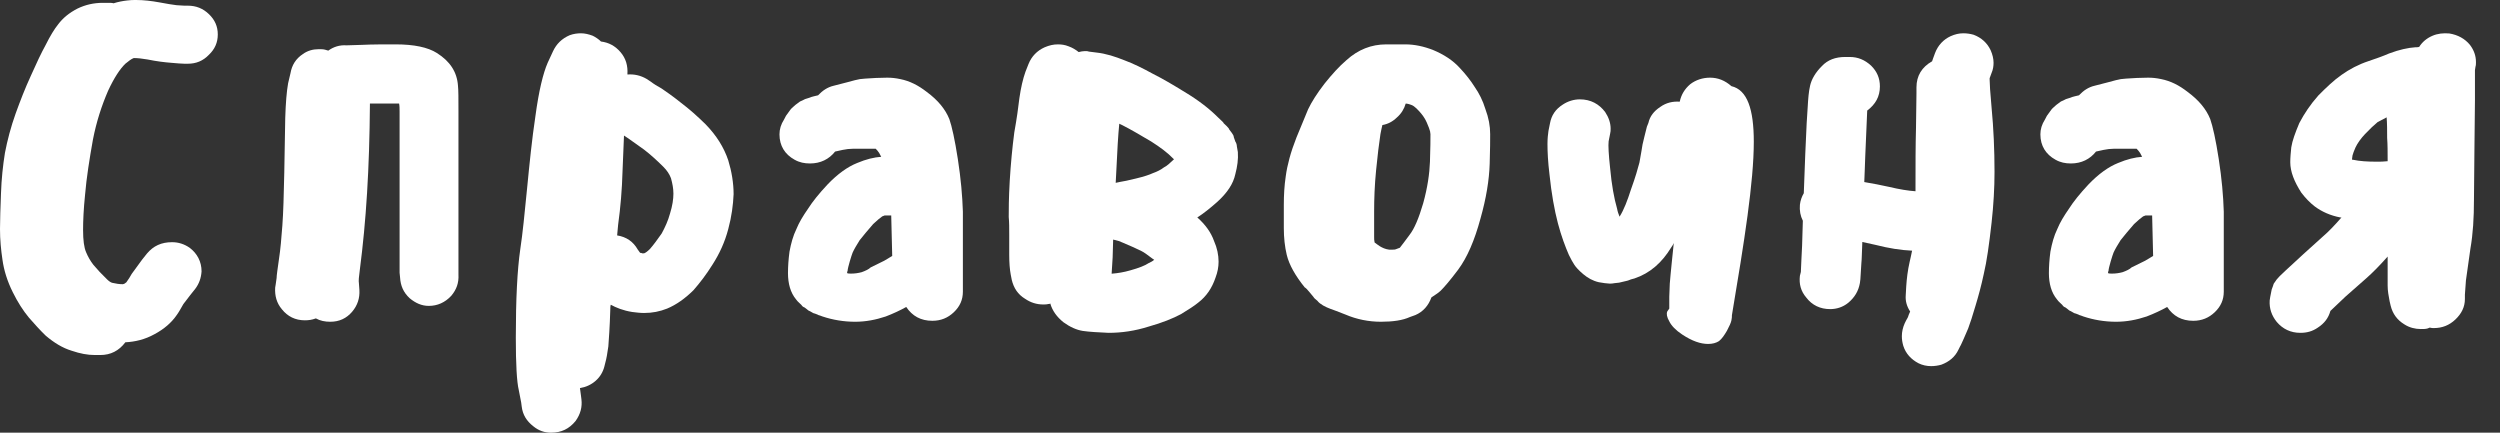
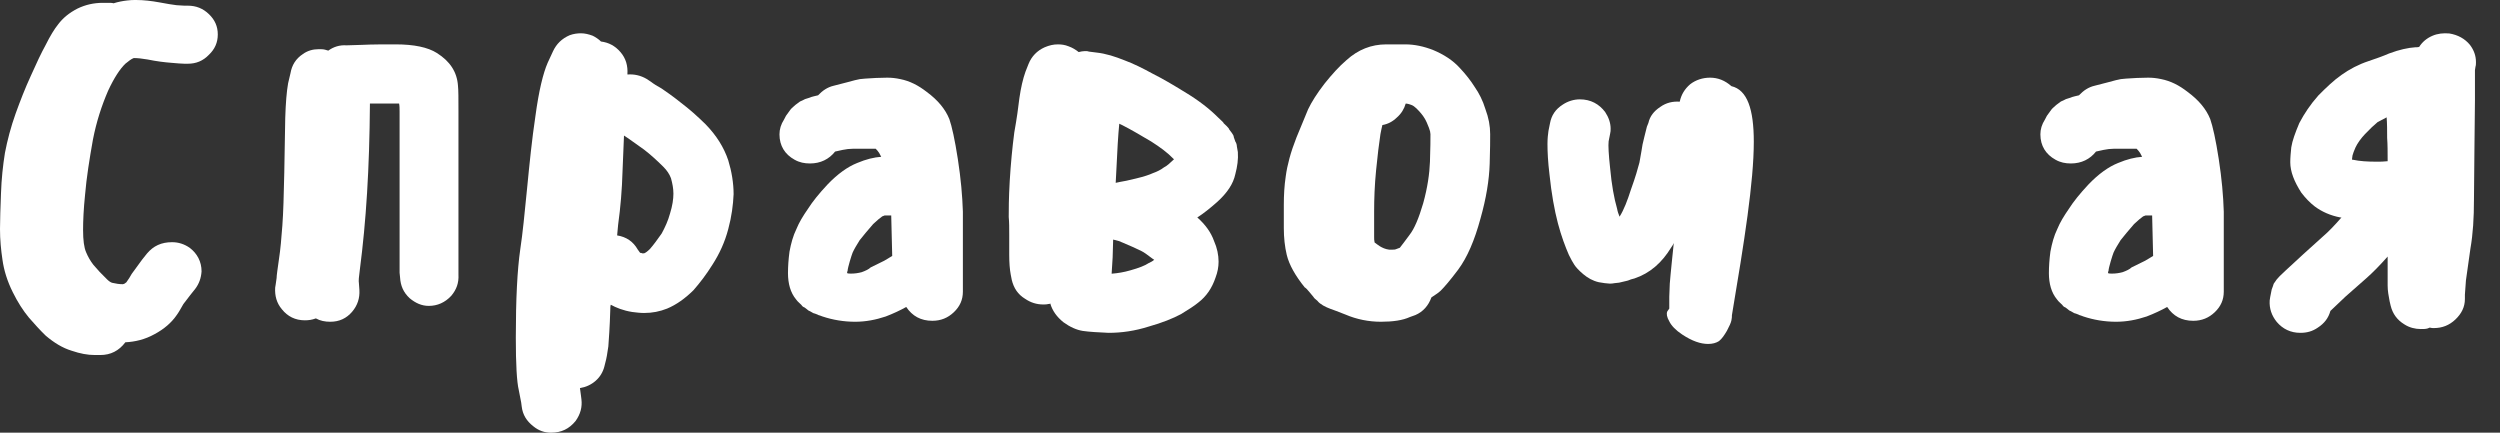
<svg xmlns="http://www.w3.org/2000/svg" width="104" height="18" viewBox="0 0 104 18" fill="none">
  <rect x="0" y="0" width="104" height="18" fill="#333333" stroke="none" />
  <path fill-rule="evenodd" clip-rule="evenodd" d="M8.692 2.278C8.447 2.533 8.16 2.651 7.813 2.651H7.67C7.547 2.651 7.362 2.632 7.117 2.612C6.851 2.592 6.524 2.553 6.136 2.474C5.911 2.435 5.727 2.415 5.563 2.415C5.46 2.455 5.358 2.533 5.215 2.651C4.99 2.867 4.745 3.241 4.499 3.771C4.234 4.38 4.009 5.067 3.865 5.813C3.722 6.618 3.599 7.384 3.538 8.111C3.477 8.7 3.456 9.191 3.456 9.564C3.456 9.997 3.497 10.291 3.579 10.487C3.661 10.684 3.763 10.861 3.886 11.018C4.05 11.214 4.234 11.411 4.459 11.627C4.54 11.705 4.602 11.744 4.663 11.764C4.827 11.803 4.97 11.823 5.113 11.823L5.175 11.803L5.256 11.744C5.338 11.627 5.42 11.509 5.481 11.391L5.911 10.802L6.115 10.546C6.381 10.232 6.708 10.075 7.158 10.075C7.424 10.075 7.67 10.154 7.895 10.311C8.201 10.546 8.385 10.88 8.385 11.293C8.365 11.568 8.283 11.803 8.119 12.02L7.915 12.275L7.629 12.648C7.526 12.825 7.444 12.982 7.342 13.119C7.138 13.414 6.831 13.689 6.422 13.905C6.033 14.121 5.624 14.219 5.215 14.239C4.949 14.592 4.602 14.769 4.172 14.769H3.947C3.641 14.769 3.334 14.71 2.986 14.592C2.597 14.474 2.25 14.258 1.902 13.964C1.657 13.728 1.432 13.473 1.206 13.217C0.961 12.923 0.736 12.569 0.532 12.157C0.307 11.705 0.164 11.254 0.102 10.802C0.041 10.389 0 9.977 0 9.525C0 9.132 0.02 8.641 0.041 8.052C0.061 7.443 0.123 6.874 0.205 6.363C0.307 5.833 0.45 5.283 0.654 4.713C0.839 4.203 1.043 3.672 1.288 3.142C1.514 2.632 1.718 2.2 1.902 1.866C2.086 1.493 2.27 1.198 2.413 1.021C2.618 0.746 2.884 0.53 3.231 0.353C3.559 0.196 3.906 0.118 4.274 0.118H4.499C4.581 0.118 4.663 0.118 4.725 0.137C4.908 0.078 5.113 0.039 5.297 0.019C5.42 0 5.542 0 5.665 0C5.972 0 6.299 0.039 6.626 0.098C6.933 0.157 7.179 0.196 7.342 0.216L7.67 0.236H7.813C8.16 0.236 8.447 0.353 8.692 0.589C8.938 0.825 9.06 1.1 9.06 1.433C9.06 1.767 8.938 2.042 8.692 2.278Z" fill="white" />
  <path fill-rule="evenodd" clip-rule="evenodd" d="M13.14 13.245C12.98 13.305 12.841 13.325 12.682 13.325C12.284 13.325 11.965 13.165 11.726 12.865C11.507 12.605 11.428 12.305 11.447 11.965L11.467 11.845L11.507 11.565C11.507 11.465 11.547 11.185 11.607 10.765C11.666 10.385 11.706 9.925 11.746 9.385C11.786 8.845 11.806 8.126 11.826 7.185L11.866 4.906C11.885 4.286 11.925 3.806 11.985 3.466L12.084 3.046C12.144 2.706 12.303 2.446 12.602 2.246C12.801 2.106 13.02 2.046 13.259 2.046C13.358 2.046 13.438 2.046 13.518 2.066L13.657 2.106C13.876 1.946 14.135 1.866 14.414 1.886L15.07 1.866C15.488 1.846 15.946 1.846 16.464 1.846C17.221 1.846 17.798 1.966 18.176 2.206C18.713 2.546 19.012 2.986 19.052 3.566C19.072 3.746 19.072 4.106 19.072 4.646V11.425C19.091 11.765 18.992 12.045 18.773 12.305C18.514 12.585 18.195 12.725 17.837 12.725C17.539 12.725 17.28 12.605 17.041 12.405C16.782 12.165 16.663 11.885 16.643 11.545L16.623 11.345V4.646C16.623 4.526 16.623 4.406 16.603 4.306H15.389C15.369 7.046 15.23 9.205 14.971 11.205C14.931 11.505 14.911 11.685 14.931 11.785L14.951 12.065C14.971 12.405 14.871 12.705 14.652 12.965C14.414 13.245 14.115 13.385 13.737 13.385C13.518 13.385 13.318 13.345 13.14 13.245Z" fill="white" />
  <path fill-rule="evenodd" clip-rule="evenodd" d="M26.528 10.378L26.63 10.519C26.65 10.519 26.691 10.519 26.711 10.539H26.793C26.854 10.519 26.935 10.459 27.037 10.358C27.18 10.197 27.342 9.975 27.526 9.713C27.668 9.45 27.79 9.188 27.872 8.886C27.973 8.563 28.014 8.281 28.014 8.059C28.014 7.837 27.973 7.636 27.913 7.414C27.852 7.252 27.75 7.091 27.587 6.93C27.322 6.668 27.057 6.426 26.793 6.224L26.141 5.76L25.958 5.639C25.938 6.103 25.917 6.607 25.897 7.132C25.876 7.878 25.815 8.624 25.714 9.349L25.673 9.793C26.06 9.854 26.345 10.055 26.528 10.378ZM24.167 16.448L24.187 16.609C24.227 16.931 24.146 17.234 23.942 17.516C23.678 17.839 23.352 18 22.924 18C22.66 18 22.416 17.92 22.192 17.738C21.906 17.516 21.744 17.254 21.703 16.911L21.682 16.75L21.581 16.226C21.499 15.883 21.458 15.157 21.458 14.048C21.458 12.435 21.52 11.225 21.642 10.378C21.744 9.713 21.825 8.866 21.927 7.837C22.029 6.789 22.13 5.78 22.273 4.833C22.416 3.764 22.598 3.038 22.782 2.615L23.006 2.131C23.148 1.828 23.372 1.606 23.698 1.465C23.861 1.405 24.024 1.385 24.167 1.385C24.329 1.385 24.492 1.425 24.655 1.486C24.777 1.546 24.899 1.626 25.001 1.727C25.327 1.768 25.591 1.909 25.815 2.171C26.039 2.433 26.121 2.736 26.101 3.078V3.099C26.386 3.078 26.65 3.139 26.894 3.28L27.078 3.401C27.18 3.482 27.342 3.583 27.526 3.684C27.729 3.824 27.994 4.006 28.32 4.268C28.666 4.53 29.012 4.833 29.358 5.176C29.806 5.639 30.111 6.123 30.295 6.668C30.437 7.132 30.518 7.615 30.518 8.079C30.498 8.523 30.437 9.007 30.295 9.531C30.152 10.076 29.928 10.559 29.643 11.003C29.378 11.427 29.114 11.769 28.849 12.072C28.503 12.415 28.136 12.677 27.75 12.838C27.444 12.959 27.139 13.02 26.793 13.02C26.63 13.02 26.467 12.999 26.304 12.979C25.917 12.919 25.632 12.798 25.408 12.677C25.388 12.737 25.388 12.818 25.388 12.879C25.367 13.625 25.327 14.128 25.307 14.411C25.266 14.713 25.225 14.935 25.184 15.076L25.144 15.238C25.083 15.48 24.96 15.682 24.777 15.843C24.594 16.004 24.37 16.105 24.126 16.145L24.167 16.448Z" fill="white" />
  <path fill-rule="evenodd" clip-rule="evenodd" d="M36.7 9.002C36.616 9.062 36.491 9.161 36.324 9.32C36.095 9.577 35.907 9.815 35.761 9.994C35.636 10.192 35.532 10.37 35.469 10.509C35.428 10.608 35.261 11.144 35.261 11.263C35.24 11.303 35.24 11.323 35.24 11.362C35.282 11.382 35.344 11.382 35.407 11.382C35.553 11.382 35.699 11.362 35.845 11.323C36.011 11.263 36.137 11.204 36.22 11.124L36.783 10.847L37.116 10.648L37.075 8.962H36.804L36.7 9.002ZM32.426 5.591C32.426 5.372 32.488 5.174 32.614 4.976L32.697 4.817L32.884 4.559C32.947 4.48 33.031 4.42 33.093 4.361L33.281 4.222C33.343 4.202 33.406 4.163 33.489 4.123L33.677 4.064C33.718 4.044 33.781 4.024 33.864 4.004L34.031 3.965C34.219 3.766 34.427 3.627 34.677 3.568C35.636 3.33 35.636 3.29 35.991 3.27C36.282 3.25 36.595 3.231 36.908 3.231C37.095 3.231 37.262 3.25 37.45 3.29C37.846 3.369 38.2 3.548 38.555 3.826C39.013 4.163 39.326 4.54 39.493 4.956C39.597 5.254 39.722 5.809 39.847 6.622C39.972 7.435 40.035 8.149 40.056 8.803V12.135C40.056 12.472 39.93 12.75 39.68 12.988C39.43 13.226 39.139 13.345 38.784 13.345C38.305 13.345 37.95 13.146 37.7 12.77C37.45 12.909 37.158 13.047 36.845 13.166C36.428 13.305 36.011 13.385 35.574 13.385C35.094 13.385 34.636 13.305 34.219 13.166L34.114 13.127C34.052 13.107 34.031 13.107 34.01 13.087L33.906 13.047C33.844 13.028 33.822 13.028 33.802 13.008L33.698 12.948C33.635 12.928 33.593 12.889 33.572 12.869L33.468 12.79C33.406 12.77 33.364 12.73 33.343 12.691L33.239 12.591C33.197 12.552 33.156 12.512 33.114 12.452C32.884 12.175 32.78 11.798 32.78 11.362C32.78 11.084 32.801 10.787 32.843 10.469C32.906 10.132 32.989 9.815 33.135 9.518C33.239 9.26 33.406 8.982 33.614 8.684C33.802 8.387 34.073 8.05 34.427 7.673C34.844 7.237 35.261 6.939 35.657 6.781C36.032 6.622 36.366 6.543 36.658 6.523L36.574 6.364C36.533 6.305 36.491 6.245 36.428 6.186H35.782C35.282 6.186 35.261 6.186 34.74 6.305C34.49 6.622 34.135 6.8 33.698 6.8C33.468 6.8 33.26 6.761 33.051 6.642C32.655 6.423 32.426 6.067 32.426 5.591Z" fill="white" />
  <path fill-rule="evenodd" clip-rule="evenodd" d="M47.256 7.426C47.594 7.346 47.825 7.266 47.952 7.206C48.121 7.146 48.289 7.066 48.416 6.966C48.543 6.906 48.669 6.785 48.817 6.646L48.838 6.626L48.795 6.586C48.585 6.366 48.268 6.126 47.889 5.886C47.446 5.626 47.045 5.386 46.687 5.206L46.56 5.146V5.166C46.518 5.586 46.476 6.266 46.434 7.206L46.413 7.606L46.602 7.566C46.729 7.546 46.94 7.506 47.256 7.426ZM46.286 10.706L46.244 11.386C46.497 11.366 46.75 11.326 47.024 11.246C47.383 11.146 47.636 11.046 47.783 10.946C47.867 10.906 47.952 10.866 48.015 10.806L47.952 10.766C47.72 10.586 47.572 10.486 47.488 10.446L47.151 10.286L46.687 10.086L46.539 10.026L46.307 9.966C46.307 10.226 46.286 10.466 46.286 10.706ZM43.608 12.646C43.545 12.666 43.46 12.666 43.397 12.666C43.123 12.666 42.87 12.586 42.638 12.426C42.343 12.246 42.174 11.986 42.09 11.646L42.047 11.426C42.005 11.206 41.984 10.926 41.984 10.606V9.766C41.984 9.486 41.984 9.246 41.963 9.026C41.963 8.746 41.963 8.246 42.005 7.526C42.047 6.826 42.111 6.146 42.195 5.506C42.3 4.926 42.364 4.446 42.406 4.086C42.469 3.646 42.553 3.286 42.659 2.986L42.785 2.666C42.912 2.346 43.144 2.106 43.46 1.966C43.65 1.886 43.819 1.846 44.009 1.846C44.156 1.846 44.304 1.866 44.451 1.926C44.62 1.986 44.746 2.066 44.873 2.166C44.958 2.146 45.042 2.126 45.126 2.126C45.189 2.126 45.253 2.126 45.295 2.146L45.611 2.186C45.801 2.206 45.991 2.246 46.202 2.306C46.391 2.366 46.581 2.426 46.771 2.506C47.151 2.646 47.551 2.846 47.952 3.066C48.352 3.266 48.795 3.526 49.281 3.826C49.85 4.166 50.313 4.526 50.672 4.886L50.799 5.006C50.862 5.066 50.904 5.106 50.904 5.126L51.031 5.246C51.094 5.306 51.136 5.366 51.136 5.386L51.242 5.526C51.284 5.586 51.326 5.646 51.326 5.706L51.389 5.886C51.431 5.946 51.453 6.026 51.453 6.086L51.495 6.326C51.516 6.626 51.474 6.926 51.389 7.246C51.305 7.646 51.052 8.026 50.63 8.406C50.335 8.666 50.061 8.886 49.808 9.046C50.145 9.346 50.377 9.666 50.504 10.026C50.63 10.306 50.693 10.606 50.693 10.886C50.693 11.106 50.651 11.326 50.567 11.546C50.419 11.986 50.187 12.326 49.85 12.586C49.681 12.726 49.428 12.886 49.133 13.066C48.795 13.246 48.352 13.426 47.783 13.586C47.214 13.766 46.665 13.846 46.117 13.846C45.675 13.826 45.316 13.806 45.042 13.766C44.789 13.726 44.515 13.606 44.24 13.406C43.966 13.186 43.777 12.926 43.692 12.626C43.671 12.646 43.65 12.646 43.608 12.646Z" fill="white" />
  <path fill-rule="evenodd" clip-rule="evenodd" d="M58.113 4.885C57.931 5.063 57.73 5.163 57.507 5.202C57.487 5.302 57.447 5.441 57.426 5.58C57.366 5.977 57.305 6.473 57.245 7.089C57.184 7.705 57.164 8.281 57.164 8.797V9.869C57.164 9.929 57.164 10.008 57.184 10.088C57.245 10.127 57.305 10.187 57.406 10.247C57.507 10.306 57.628 10.366 57.79 10.386H57.891C57.972 10.386 58.032 10.386 58.073 10.366L58.234 10.306C58.335 10.187 58.456 10.008 58.638 9.77C58.84 9.512 59.022 9.075 59.204 8.459C59.386 7.804 59.467 7.228 59.486 6.731C59.507 6.156 59.507 5.778 59.507 5.58C59.507 5.52 59.486 5.421 59.446 5.322C59.386 5.163 59.325 5.023 59.264 4.924C59.184 4.786 59.062 4.646 58.921 4.507C58.86 4.448 58.78 4.388 58.719 4.368C58.618 4.329 58.537 4.309 58.477 4.309C58.416 4.527 58.295 4.726 58.113 4.885ZM58.881 13.106L58.658 13.186C58.355 13.325 57.952 13.385 57.447 13.385C56.942 13.385 56.437 13.285 55.973 13.086C55.669 12.967 55.467 12.888 55.346 12.848C55.245 12.808 55.144 12.769 55.043 12.709C54.943 12.649 54.861 12.59 54.801 12.511C54.72 12.451 54.66 12.391 54.639 12.351L54.458 12.133C54.377 12.034 54.316 11.974 54.276 11.955C53.892 11.478 53.63 11.021 53.529 10.604C53.448 10.267 53.407 9.889 53.407 9.492V8.519C53.407 8.122 53.428 7.724 53.488 7.327C53.549 6.871 53.69 6.334 53.933 5.719L54.417 4.547C54.559 4.249 54.781 3.892 55.104 3.475C55.407 3.097 55.71 2.76 56.013 2.502C56.497 2.065 57.043 1.846 57.669 1.846H58.456C58.84 1.846 59.224 1.926 59.628 2.085C60.052 2.263 60.436 2.502 60.739 2.839C60.981 3.097 61.183 3.356 61.345 3.614C61.526 3.872 61.688 4.19 61.789 4.527C61.93 4.904 61.991 5.242 61.991 5.58C61.991 5.798 61.991 6.215 61.971 6.811C61.95 7.486 61.829 8.241 61.587 9.095C61.345 9.989 61.042 10.703 60.658 11.22C60.315 11.677 60.072 11.955 59.931 12.094C59.83 12.193 59.689 12.273 59.547 12.372C59.426 12.709 59.204 12.967 58.881 13.106Z" fill="white" />
  <path fill-rule="evenodd" clip-rule="evenodd" d="M72.027 3.584C72.689 3.741 72.958 4.544 72.958 5.897C72.958 7.564 72.565 10.034 72.048 13.112C72.048 13.17 72.048 13.229 72.027 13.327C72.007 13.426 71.945 13.563 71.841 13.759C71.738 13.935 71.635 14.092 71.51 14.19C71.386 14.268 71.242 14.308 71.055 14.308C70.745 14.308 70.394 14.19 69.98 13.916C69.711 13.739 69.525 13.543 69.442 13.367C69.339 13.19 69.318 13.053 69.359 12.955L69.442 12.837V12.347L69.463 11.798C69.484 11.583 69.504 11.289 69.546 10.916L69.629 10.112C69.608 10.171 69.566 10.23 69.525 10.289C69.132 10.936 68.635 11.367 67.995 11.583L67.85 11.622C67.746 11.661 67.705 11.681 67.684 11.681L67.353 11.759L67.167 11.779C67.085 11.798 67.023 11.798 66.96 11.798L66.754 11.779L66.505 11.739C66.257 11.681 66.051 11.563 65.864 11.406C65.678 11.249 65.554 11.112 65.492 11.014C65.43 10.916 65.347 10.779 65.264 10.602C65.12 10.269 64.954 9.838 64.809 9.289C64.665 8.74 64.54 8.054 64.458 7.25C64.396 6.74 64.375 6.328 64.375 5.995C64.375 5.76 64.396 5.583 64.416 5.446L64.479 5.132C64.54 4.799 64.706 4.544 65.016 4.348C65.223 4.211 65.471 4.133 65.72 4.133C66.175 4.133 66.526 4.329 66.775 4.662C66.919 4.878 67.002 5.113 67.002 5.348C67.002 5.427 67.002 5.485 66.981 5.564L66.919 5.878C66.899 6.054 66.919 6.426 66.981 6.995C67.043 7.681 67.146 8.25 67.271 8.681C67.291 8.799 67.333 8.916 67.374 9.014C67.56 8.72 67.705 8.328 67.85 7.877C68.036 7.367 68.139 6.995 68.201 6.76L68.284 6.289C68.305 6.113 68.346 5.917 68.408 5.681L68.511 5.27L68.574 5.113C68.635 4.838 68.801 4.623 69.07 4.446C69.318 4.27 69.587 4.211 69.877 4.23C69.939 3.937 70.083 3.701 70.311 3.505C70.538 3.329 70.828 3.231 71.138 3.231C71.469 3.231 71.759 3.348 72.027 3.584Z" fill="white" />
-   <path fill-rule="evenodd" clip-rule="evenodd" d="M82.81 2.088C82.891 2.269 82.932 2.45 82.932 2.611C82.932 2.751 82.911 2.892 82.85 3.033L82.769 3.253V3.314C82.769 3.455 82.79 3.837 82.85 4.48C82.932 5.344 82.972 6.228 82.972 7.152C82.972 7.815 82.932 8.519 82.85 9.262C82.749 10.166 82.647 10.89 82.526 11.393C82.424 11.875 82.303 12.317 82.181 12.719C82.059 13.141 81.958 13.442 81.876 13.664L81.694 14.085C81.633 14.206 81.593 14.327 81.531 14.427L81.471 14.548C81.329 14.849 81.085 15.05 80.76 15.171C80.619 15.211 80.476 15.231 80.334 15.231C80.151 15.231 79.969 15.191 79.807 15.11C79.502 14.95 79.279 14.709 79.177 14.387C79.137 14.246 79.117 14.126 79.117 13.985C79.117 13.804 79.158 13.623 79.239 13.442L79.299 13.322C79.34 13.262 79.381 13.181 79.401 13.101L79.462 12.96C79.32 12.739 79.259 12.518 79.279 12.277L79.299 11.915C79.32 11.594 79.36 11.252 79.442 10.89C79.462 10.79 79.502 10.649 79.543 10.428C79.076 10.408 78.569 10.327 78.021 10.187L77.473 10.066C77.453 10.488 77.453 10.77 77.433 10.95L77.392 11.613L77.372 11.774C77.311 12.116 77.149 12.377 76.885 12.598C76.662 12.779 76.398 12.859 76.134 12.859C75.728 12.859 75.383 12.699 75.14 12.377C74.916 12.116 74.835 11.815 74.876 11.473L74.916 11.312L74.937 10.83C74.957 10.569 74.977 10.026 74.998 9.202V9.182C74.896 8.981 74.856 8.76 74.876 8.519C74.896 8.338 74.957 8.177 75.038 8.037L75.099 6.409C75.14 5.364 75.18 4.7 75.201 4.439C75.221 4.098 75.241 3.816 75.302 3.555C75.363 3.294 75.525 3.012 75.789 2.751C76.032 2.49 76.357 2.37 76.763 2.37H76.946C77.29 2.37 77.575 2.49 77.838 2.731C78.082 2.972 78.204 3.253 78.204 3.595C78.204 4.017 78.021 4.339 77.676 4.6L77.595 6.489C77.575 6.871 77.575 7.233 77.554 7.574C77.899 7.635 78.245 7.695 78.589 7.775C79.015 7.876 79.381 7.936 79.685 7.956V7.735C79.685 6.871 79.685 6.067 79.706 5.303L79.725 3.877V3.635C79.725 3.153 79.949 2.791 80.375 2.55L80.416 2.43L80.497 2.209C80.619 1.887 80.842 1.646 81.146 1.505C81.329 1.425 81.491 1.385 81.674 1.385C81.816 1.385 81.958 1.405 82.1 1.445C82.424 1.565 82.668 1.787 82.81 2.088Z" fill="white" />
  <path fill-rule="evenodd" clip-rule="evenodd" d="M89.153 9.002C89.07 9.062 88.945 9.161 88.778 9.32C88.549 9.577 88.361 9.815 88.215 9.994C88.09 10.192 87.986 10.37 87.923 10.509C87.882 10.608 87.715 11.144 87.715 11.263C87.694 11.303 87.694 11.323 87.694 11.362C87.736 11.382 87.798 11.382 87.861 11.382C88.007 11.382 88.153 11.362 88.299 11.323C88.465 11.263 88.59 11.204 88.674 11.124L89.237 10.847L89.57 10.648L89.529 8.962H89.257L89.153 9.002ZM84.88 5.591C84.88 5.372 84.942 5.174 85.068 4.976L85.151 4.817L85.338 4.559C85.401 4.48 85.484 4.42 85.547 4.361L85.734 4.222C85.797 4.202 85.86 4.163 85.943 4.123L86.131 4.064C86.172 4.044 86.235 4.024 86.318 4.004L86.485 3.965C86.672 3.766 86.881 3.627 87.131 3.568C88.09 3.33 88.09 3.29 88.444 3.27C88.736 3.25 89.049 3.231 89.362 3.231C89.549 3.231 89.716 3.25 89.903 3.29C90.3 3.369 90.654 3.548 91.008 3.826C91.467 4.163 91.78 4.54 91.946 4.956C92.05 5.254 92.176 5.809 92.301 6.622C92.426 7.435 92.489 8.149 92.509 8.803V12.135C92.509 12.472 92.384 12.75 92.134 12.988C91.884 13.226 91.592 13.345 91.238 13.345C90.758 13.345 90.404 13.146 90.154 12.77C89.903 12.909 89.612 13.047 89.299 13.166C88.882 13.305 88.465 13.385 88.028 13.385C87.548 13.385 87.09 13.305 86.672 13.166L86.569 13.127C86.506 13.107 86.485 13.107 86.464 13.087L86.36 13.047C86.297 13.028 86.276 13.028 86.256 13.008L86.151 12.948C86.089 12.928 86.047 12.889 86.026 12.869L85.922 12.79C85.86 12.77 85.818 12.73 85.797 12.691L85.693 12.591C85.651 12.552 85.609 12.512 85.568 12.452C85.338 12.175 85.234 11.798 85.234 11.362C85.234 11.084 85.255 10.787 85.297 10.469C85.36 10.132 85.443 9.815 85.588 9.518C85.693 9.26 85.86 8.982 86.068 8.684C86.256 8.387 86.527 8.05 86.881 7.673C87.298 7.237 87.715 6.939 88.111 6.781C88.486 6.622 88.82 6.543 89.112 6.523L89.028 6.364C88.986 6.305 88.945 6.245 88.882 6.186H88.236C87.736 6.186 87.715 6.186 87.194 6.305C86.944 6.622 86.589 6.8 86.151 6.8C85.922 6.8 85.714 6.761 85.505 6.642C85.109 6.423 84.88 6.067 84.88 5.591Z" fill="white" />
  <path fill-rule="evenodd" clip-rule="evenodd" d="M98.908 5.08C98.762 5.199 98.595 5.358 98.386 5.576C98.219 5.754 98.073 5.952 97.99 6.131C97.927 6.27 97.885 6.389 97.864 6.468C97.864 6.528 97.843 6.567 97.843 6.627C97.843 6.646 97.864 6.646 97.864 6.646H97.885C98.157 6.706 98.49 6.726 98.866 6.726C99.012 6.726 99.159 6.726 99.326 6.706C99.326 6.329 99.326 6.012 99.305 5.734C99.305 5.417 99.305 5.139 99.284 4.882L98.908 5.08ZM102.75 1.867C102.917 2.086 103 2.324 103 2.581C103 2.641 103 2.72 102.979 2.78L102.958 2.919V4.168L102.937 6.151C102.937 6.885 102.917 7.599 102.917 8.293C102.917 9.067 102.875 9.741 102.77 10.336L102.583 11.664L102.54 12.259V12.438C102.54 12.775 102.395 13.053 102.144 13.291C101.893 13.529 101.601 13.648 101.246 13.648C101.204 13.648 101.142 13.648 101.079 13.628L100.975 13.668C100.891 13.688 100.808 13.688 100.703 13.688C100.474 13.688 100.223 13.628 100.015 13.489C99.722 13.31 99.534 13.053 99.451 12.716L99.409 12.537C99.367 12.319 99.326 12.101 99.326 11.882V10.673C98.992 11.05 98.699 11.347 98.428 11.585L97.572 12.339L96.945 12.934C96.862 13.231 96.695 13.45 96.423 13.628C96.194 13.786 95.965 13.846 95.693 13.846C95.296 13.846 94.962 13.688 94.711 13.39C94.503 13.132 94.398 12.835 94.419 12.498L94.44 12.358L94.503 12.041C94.545 11.942 94.566 11.863 94.586 11.804L94.711 11.625L94.837 11.486L95.087 11.248L95.818 10.574L96.653 9.82C96.862 9.642 97.112 9.384 97.405 9.047H97.363C96.945 8.967 96.59 8.808 96.298 8.591C96.089 8.432 95.902 8.233 95.735 8.015C95.442 7.559 95.275 7.143 95.275 6.746C95.275 6.548 95.296 6.349 95.317 6.131C95.359 5.854 95.484 5.517 95.651 5.12C95.86 4.723 96.11 4.346 96.445 3.97C96.779 3.633 97.092 3.335 97.405 3.117C97.739 2.879 98.115 2.68 98.532 2.542C98.824 2.442 99.117 2.343 99.388 2.224C99.806 2.066 100.182 1.986 100.474 1.967C100.536 1.967 100.599 1.967 100.641 1.947C100.766 1.748 100.954 1.59 101.184 1.491C101.413 1.392 101.643 1.372 101.893 1.392C102.249 1.451 102.54 1.61 102.75 1.867Z" fill="white" />
</svg>